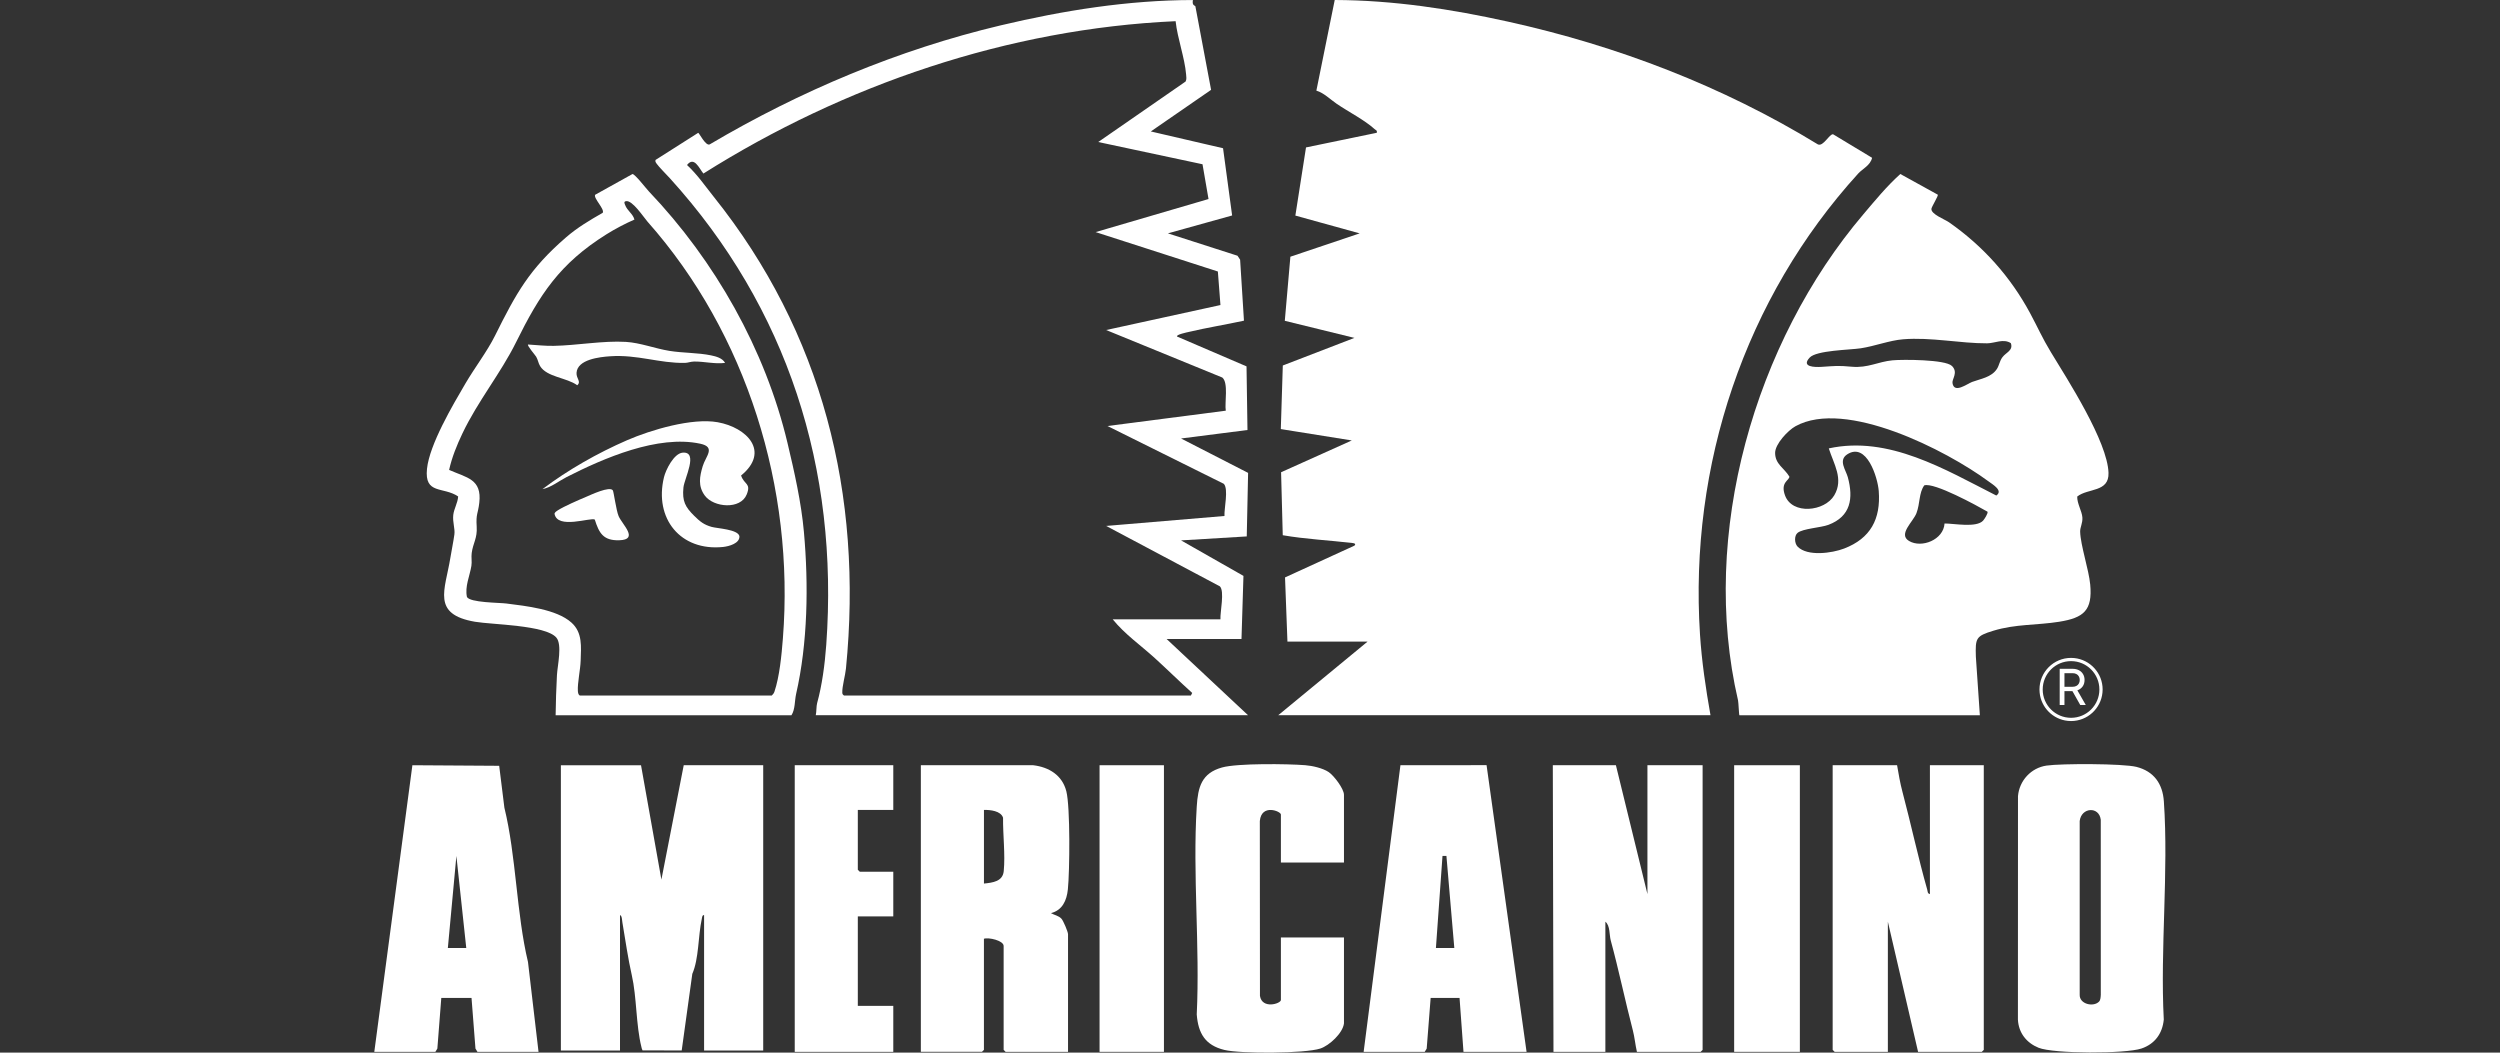
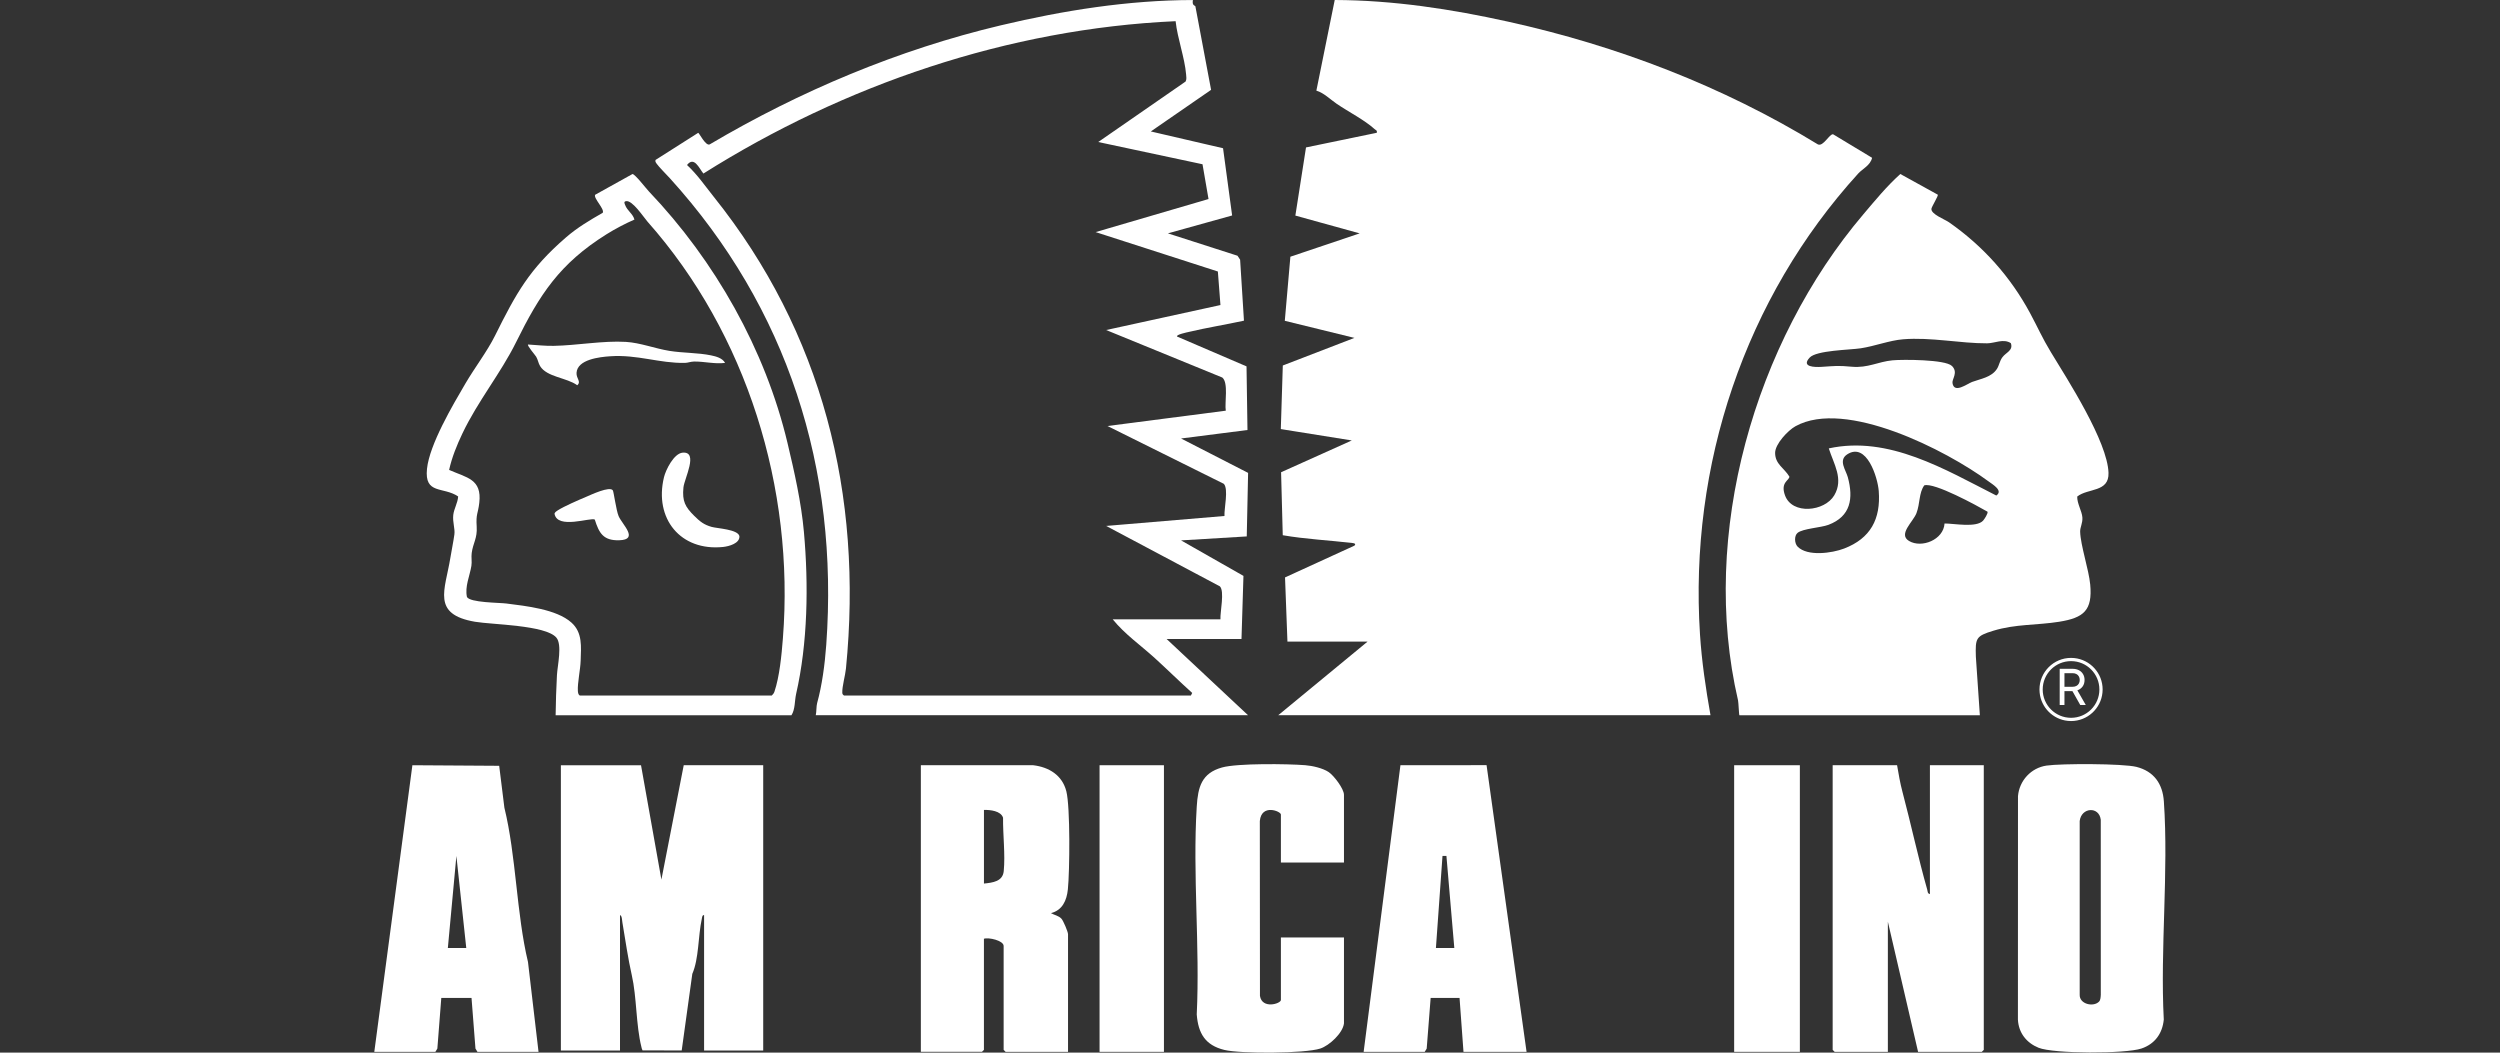
<svg xmlns="http://www.w3.org/2000/svg" width="228" height="96" viewBox="0 0 228 96" fill="none">
  <rect x="0" y="0" width="228" height="96" fill="#333333" stroke="none" />
  <path d="M117.415 58.518L117.195 52.661L123.525 49.762C123.691 49.591 123.517 49.544 123.348 49.523C121.237 49.276 119.054 49.17 116.987 48.812L116.835 43.068L123.285 40.169L116.81 39.132L116.992 33.333L123.525 30.816L117.174 29.258L117.683 23.412L124.003 21.284L118.137 19.661L119.108 13.446L125.561 12.11C125.617 11.88 125.478 11.879 125.36 11.772C124.455 10.947 122.955 10.184 121.91 9.469C121.318 9.063 120.724 8.462 120.053 8.267L121.727 0C127.067 0.017 132.348 0.827 137.544 1.976C147.515 4.183 157.088 7.849 165.792 13.169C166.286 13.4 166.845 12.195 167.177 12.246L170.734 14.391C170.591 15.074 169.848 15.408 169.472 15.823C159.139 27.182 154.046 42.416 155.039 57.853C155.198 60.324 155.566 62.797 155.997 65.229H116.574L124.722 58.514H117.413L117.415 58.518Z" fill="white" />
  <path d="M158.635 65.232C158.589 65.183 158.556 64.071 158.51 63.878C154.985 48.722 160.014 31.223 169.947 19.534C171.03 18.259 172.062 16.994 173.311 15.87L176.727 17.756C176.795 17.851 176.177 18.833 176.147 19.035C176.074 19.524 177.37 20.008 177.745 20.269C180.872 22.451 183.361 25.245 185.15 28.57C185.839 29.85 186.262 30.836 187.035 32.108C188.585 34.654 192.207 40.273 192.296 43.126C192.353 44.919 190.417 44.502 189.443 45.285C189.424 45.921 189.87 46.603 189.913 47.188C189.951 47.702 189.699 48.089 189.71 48.484C189.74 49.719 190.501 51.957 190.627 53.301C190.852 55.679 190.024 56.346 187.798 56.704C185.757 57.032 183.831 56.899 181.789 57.524C180.185 58.015 180.148 58.199 180.199 59.899L180.563 65.23H158.635V65.232ZM178.014 33.371C178.613 33.968 178.014 34.552 178.066 34.928C178.207 35.935 179.411 34.999 179.844 34.837C180.642 34.54 181.619 34.419 182.123 33.64C182.333 33.313 182.352 32.945 182.62 32.58C182.945 32.136 183.63 31.968 183.388 31.294C182.706 30.857 181.92 31.308 181.222 31.311C178.771 31.322 176.103 30.735 173.555 30.944C172.317 31.045 170.984 31.569 169.701 31.764C168.677 31.919 165.662 31.945 165.04 32.614C164.231 33.484 165.524 33.496 166.123 33.458C167.396 33.377 167.587 33.327 168.895 33.446C170.349 33.577 171.286 32.985 172.596 32.861C173.527 32.774 177.417 32.779 178.012 33.374L178.014 33.371ZM166.785 40.894C172.249 39.703 177.385 42.819 182.063 45.193C182.712 44.745 181.752 44.197 181.338 43.891C177.507 41.069 168.311 36.345 163.748 38.872C163.059 39.253 161.886 40.498 161.891 41.309C161.895 42.336 162.719 42.68 163.192 43.467C163.192 43.825 162.351 43.969 162.793 45.18C163.444 46.968 166.409 46.662 167.287 45.169C168.162 43.677 167.231 42.314 166.785 40.891V40.894ZM163.941 49.851C164.843 50.773 167.087 50.448 168.184 50.027C170.588 49.104 171.536 47.343 171.342 44.783C171.247 43.529 170.235 40.295 168.468 41.435C167.627 41.978 168.346 42.87 168.523 43.527C169.039 45.443 168.802 47.094 166.747 47.867C166.06 48.125 164.419 48.204 163.941 48.597C163.618 48.861 163.651 49.555 163.941 49.851ZM181.26 46.665C180.305 46.116 176.391 43.97 175.492 44.266C174.996 44.955 175.116 45.919 174.782 46.798C174.481 47.59 173.083 48.724 174.101 49.335C175.251 50.023 177.251 49.227 177.343 47.742C178.191 47.736 180.243 48.155 180.859 47.482C180.973 47.357 181.339 46.8 181.258 46.665H181.26Z" fill="white" />
  <path d="M74.398 65.232C74.469 64.912 74.445 64.401 74.523 64.119C74.968 62.512 75.224 60.612 75.354 58.816C76.518 42.735 71.799 28.059 61.091 16.255C60.804 15.938 60.075 15.209 59.892 14.936C59.813 14.819 59.737 14.746 59.786 14.586L63.675 12.113C63.75 12.092 64.351 13.338 64.72 13.171C72.955 8.305 81.931 4.529 91.267 2.312C97.001 0.95 102.873 0.016 108.787 0.002C108.755 0.31 108.755 0.42 109.018 0.57L110.451 8.194L104.954 11.988L111.542 13.519L112.37 19.651L106.512 21.282L112.86 23.323L113.099 23.684L113.449 29.245C111.784 29.609 110.082 29.878 108.425 30.271C108.296 30.301 107.218 30.518 107.351 30.694L113.683 33.413L113.77 39.217L107.712 39.99L113.827 43.127L113.704 48.922L107.712 49.283L113.403 52.521L113.224 58.275H106.393L113.822 65.229H74.399L74.398 65.232ZM76.974 63.435H108.608L108.729 63.196C107.571 62.156 106.466 61.061 105.315 60.016C104.031 58.849 102.58 57.839 101.478 56.481H111.305C111.264 55.827 111.701 53.913 111.252 53.475L100.881 47.965L111.672 47.058C111.631 46.377 112.06 44.61 111.612 44.124L101.002 38.853L111.791 37.455C111.675 36.738 112.054 34.904 111.473 34.431L100.881 30.099L111.305 27.82L111.069 24.761L99.922 21.167L110.217 18.152L109.669 14.98L100.159 12.952L108.125 7.436C108.236 7.228 108.192 7.013 108.174 6.793C108.049 5.274 107.381 3.485 107.216 1.932C91.973 2.617 76.971 7.746 64.15 15.828C63.753 15.338 63.308 14.22 62.656 15.049C63.593 15.918 64.301 16.953 65.092 17.945C74.99 30.312 78.719 45.114 77.151 60.973C77.088 61.611 76.8 62.578 76.817 63.163C76.822 63.31 76.862 63.346 76.974 63.433V63.435Z" fill="white" />
  <path d="M58.461 69.789L60.32 80.222L62.356 69.789H69.605V95.808H64.213V83.458C64.047 83.43 64.031 83.67 64.006 83.789C63.658 85.39 63.748 87.42 63.138 88.818L62.171 95.804L58.599 95.794C58.542 95.699 58.523 95.59 58.496 95.482C57.994 93.471 58.075 90.93 57.62 88.938C57.278 87.437 57.042 85.778 56.764 84.139C56.735 83.973 56.73 83.487 56.544 83.46V95.81H51.152V69.79H58.461V69.789Z" fill="white" />
  <path d="M173.014 69.789C173.15 70.592 173.294 71.428 173.503 72.213C174.263 75.068 174.947 78.268 175.762 81.126C175.81 81.289 175.777 81.498 176.008 81.539V69.789H180.921V95.748L180.74 95.929H174.929L172.173 84.058V95.929H167.32L167.139 95.748V69.789H173.01H173.014Z" fill="white" />
-   <path d="M147.371 69.789L150.246 81.539V69.789H155.278V95.748L155.098 95.929H149.287C149.143 95.311 149.076 94.585 148.918 93.981C148.237 91.37 147.61 88.368 146.899 85.765C146.76 85.255 146.855 84.422 146.41 84.058V95.929H141.677L141.617 69.789H147.369H147.371Z" fill="white" />
  <path d="M94.23 69.789C95.677 69.962 96.876 70.704 97.249 72.162C97.615 73.586 97.559 79.473 97.39 81.105C97.286 82.12 96.894 83.013 95.846 83.278C96.16 83.458 96.548 83.506 96.807 83.789C96.978 83.976 97.404 84.989 97.404 85.197V95.929H91.712L91.532 95.748V86.275C91.532 85.773 90.145 85.466 89.734 85.615V95.747L89.554 95.927H83.982V69.787H94.227L94.23 69.789ZM89.736 80.581C90.542 80.497 91.448 80.391 91.541 79.449C91.69 77.942 91.46 76.116 91.479 74.579C91.283 73.95 90.297 73.849 89.736 73.866V80.581Z" fill="white" />
  <path d="M186.645 69.821C187.992 69.626 193.623 69.629 194.85 69.941C196.437 70.345 197.235 71.482 197.344 73.081C197.789 79.528 197 86.489 197.337 92.99C197.211 94.263 196.517 95.215 195.298 95.626C193.852 96.114 187.291 96.116 185.912 95.554C184.813 95.106 184.1 94.197 184.034 92.996L184.04 72.609C184.161 71.192 185.233 70.025 186.647 69.821H186.645ZM191.436 91.342C191.576 91.195 191.579 90.914 191.593 90.718L191.59 74.762C191.441 73.515 189.815 73.619 189.668 74.881V90.715C189.634 91.589 190.939 91.871 191.436 91.342Z" fill="white" />
  <path d="M34.136 95.929L37.61 69.789L45.526 69.841L46 73.663C47.081 78.076 47.096 83.32 48.153 87.736L49.114 95.929H43.543L43.362 95.629L43.003 91.012H40.246L39.887 95.629L39.706 95.929H34.134H34.136ZM40.846 86.457H42.523L41.623 78.062L40.844 86.457H40.846Z" fill="white" />
  <path d="M124.364 95.929L127.72 69.789L135.575 69.782L139.223 95.93H133.47L133.111 91.014H130.475L130.115 95.631L129.935 95.93H124.363L124.364 95.929ZM130.956 86.457H132.633L131.914 78.062H131.556L130.956 86.457Z" fill="white" />
  <path d="M122.567 93.351C122.455 94.221 121.242 95.356 120.409 95.628C118.998 96.089 113.124 96.111 111.659 95.753C109.921 95.327 109.278 94.249 109.143 92.517C109.444 86.302 108.759 79.734 109.143 73.561C109.254 71.773 109.584 70.513 111.45 69.993C112.867 69.599 117.426 69.659 119.039 69.786C119.687 69.837 120.631 70.05 121.172 70.41C121.641 70.722 122.57 71.931 122.57 72.489V78.664H116.818V74.287C116.818 73.987 115.04 73.274 114.896 74.881L114.908 90.827C115.1 92.059 116.818 91.54 116.818 91.195V85.499H122.57V93.353L122.567 93.351Z" fill="white" />
  <path d="M50.673 65.232C50.688 64.016 50.73 62.79 50.793 61.576C50.839 60.707 51.292 58.794 50.739 58.149C49.751 56.997 44.89 56.973 43.316 56.704C39.34 56.021 40.594 53.816 41.071 50.888C41.18 50.214 41.358 49.355 41.441 48.735C41.511 48.215 41.263 47.611 41.339 46.958C41.407 46.383 41.75 45.862 41.783 45.277C40.42 44.352 38.699 45.125 38.941 42.761C39.171 40.528 41.297 36.937 42.441 34.985C43.296 33.525 44.425 32.06 45.142 30.621C47.066 26.759 48.258 24.558 51.627 21.643C52.645 20.761 53.801 20.071 54.968 19.409C55.168 19.07 54.099 18.073 54.279 17.762L57.684 15.87C57.931 15.897 58.927 17.194 59.174 17.453C65.195 23.768 69.793 31.872 71.822 40.409C72.449 43.047 73.076 45.823 73.316 48.505C73.752 53.356 73.665 58.656 72.607 63.283C72.465 63.907 72.526 64.703 72.18 65.23H50.671L50.673 65.232ZM52.889 63.435H70.384C70.492 63.335 70.582 63.221 70.629 63.08C71.09 61.704 71.279 59.787 71.4 58.218C72.476 44.525 68.104 30.426 59.053 20.215C58.683 19.795 57.671 18.225 57.085 18.348C56.875 18.392 56.951 18.53 57 18.668C57.204 19.238 57.709 19.468 57.861 20.025C57.022 20.387 56.081 20.885 55.309 21.369C51.032 24.048 49.219 26.852 47.061 31.221C45.669 34.038 43.576 36.581 42.168 39.54C41.662 40.606 41.218 41.697 40.959 42.856C42.569 43.573 43.962 43.679 43.711 45.853C43.589 46.906 43.398 46.825 43.474 48.033C43.541 49.102 43.142 49.515 43.019 50.435C42.966 50.822 43.053 51.228 42.992 51.607C42.835 52.547 42.384 53.494 42.585 54.441C42.847 54.968 45.544 54.957 46.181 55.04C47.951 55.266 50.75 55.556 52.113 56.777C53.143 57.698 52.994 58.973 52.956 60.26C52.934 61.034 52.658 62.303 52.701 63.014C52.71 63.158 52.742 63.386 52.891 63.432L52.889 63.435Z" fill="white" />
-   <path d="M81.468 69.789V73.866H78.233V79.322L78.412 79.501H81.468V83.578H78.233V91.733H81.468V95.929H72.48V69.789H81.468Z" fill="white" />
  <path d="M164.147 69.789H158.155V95.929H164.147V69.789Z" fill="white" />
  <path d="M106.151 69.789H100.28V95.929H106.151V69.789Z" fill="white" />
  <path d="M187.844 64.295V60.995H189.009C189.227 60.995 189.419 61.036 189.585 61.119C189.75 61.202 189.879 61.32 189.97 61.473C190.065 61.627 190.112 61.807 190.112 62.014C190.112 62.247 190.053 62.445 189.935 62.608C189.817 62.77 189.657 62.887 189.456 62.958L190.223 64.295H189.718L188.911 62.864L189.199 63.033H188.278V64.295H187.844ZM188.278 62.634H189.022C189.152 62.634 189.266 62.609 189.363 62.559C189.461 62.508 189.536 62.436 189.589 62.342C189.645 62.247 189.673 62.138 189.673 62.014C189.673 61.887 189.645 61.778 189.589 61.686C189.536 61.592 189.461 61.519 189.363 61.469C189.266 61.419 189.152 61.394 189.022 61.394H188.278V62.634Z" fill="white" />
  <path d="M191.464 62.88C191.464 61.453 190.307 60.295 188.88 60.295C187.453 60.295 186.295 61.453 186.295 62.88C186.295 64.307 187.453 65.464 188.88 65.464V65.76L188.585 65.744C187.23 65.606 186.152 64.529 186.015 63.174L186 62.88C186 61.289 187.29 60 188.88 60L189.174 60.015C190.626 60.162 191.76 61.389 191.76 62.88L191.744 63.174C191.597 64.626 190.371 65.76 188.88 65.76V65.464C190.307 65.464 191.464 64.307 191.464 62.88Z" fill="white" />
-   <path d="M49.474 44.607C51.8 42.851 54.503 41.317 57.182 40.151C59.364 39.203 63.119 38.087 65.457 38.508C68.113 38.986 70.264 41.179 67.586 43.367C67.877 44.222 68.514 44.054 68.104 45.085C67.537 46.507 65.08 46.281 64.282 45.201C63.642 44.335 63.802 43.47 64.09 42.507C64.358 41.61 65.312 40.777 63.862 40.466C60.007 39.638 55.068 41.779 51.672 43.51C50.961 43.872 50.27 44.452 49.477 44.608L49.474 44.607Z" fill="white" />
  <path d="M66.129 33.096C65.198 33.218 64.261 32.964 63.308 32.972C62.996 32.975 62.731 33.091 62.473 33.096C60.125 33.142 58.154 32.318 55.639 32.492C54.688 32.557 52.661 32.776 52.58 33.998C52.546 34.53 53.036 34.799 52.645 35.135C51.689 34.434 49.868 34.402 49.251 33.379C49.1 33.13 49.059 32.8 48.899 32.532C48.804 32.374 48.049 31.509 48.157 31.419C48.942 31.465 49.705 31.557 50.497 31.542C52.582 31.508 55.005 31.055 57.08 31.18C58.395 31.259 59.739 31.788 61.053 32C62.264 32.196 63.674 32.166 64.839 32.408C65.3 32.503 65.882 32.652 66.128 33.096H66.129Z" fill="white" />
  <path d="M63.324 47.056C63.827 47.554 64.195 47.856 64.904 48.054C65.423 48.198 67.277 48.273 67.433 48.888C67.49 49.558 66.476 49.827 65.949 49.883C62.071 50.286 59.642 47.302 60.554 43.526C60.722 42.83 61.463 41.355 62.253 41.283C63.739 41.15 62.408 43.649 62.329 44.461C62.206 45.712 62.489 46.231 63.324 47.056Z" fill="white" />
  <path d="M54.248 47.386C53.882 47.158 50.813 48.318 50.57 46.843C50.623 46.697 50.747 46.623 50.869 46.543C51.45 46.171 52.786 45.592 53.466 45.307C53.879 45.133 55.609 44.309 55.89 44.721C55.972 44.841 56.194 46.543 56.417 47.069C56.743 47.837 58.312 49.219 56.469 49.272C55.03 49.313 54.634 48.627 54.245 47.386H54.248Z" fill="white" />
</svg>